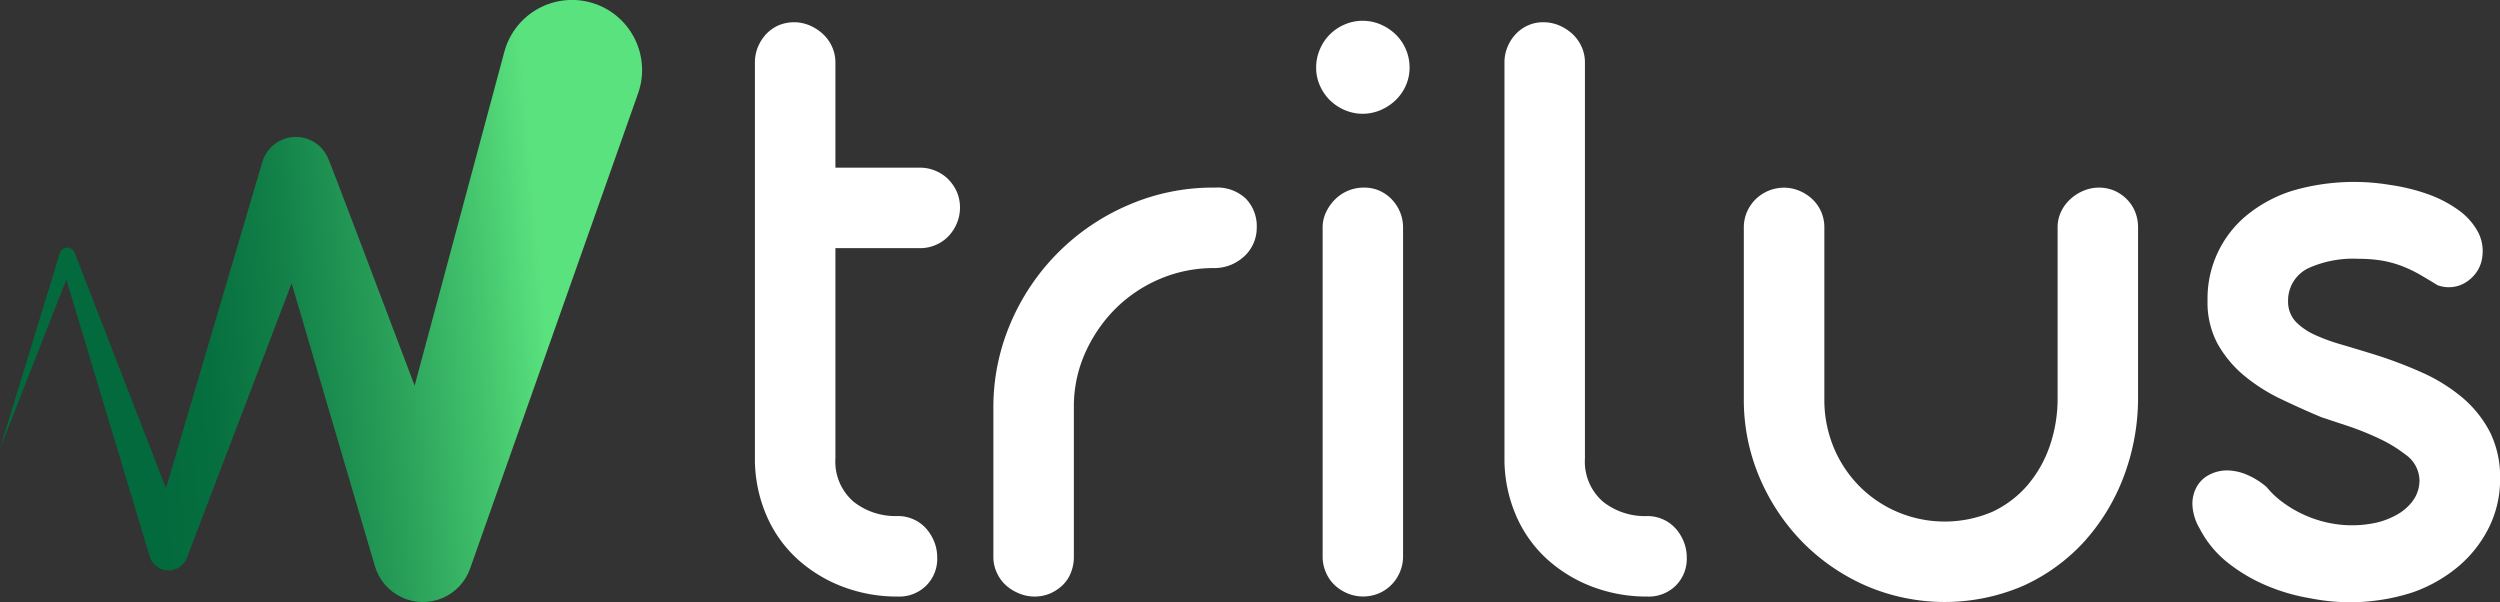
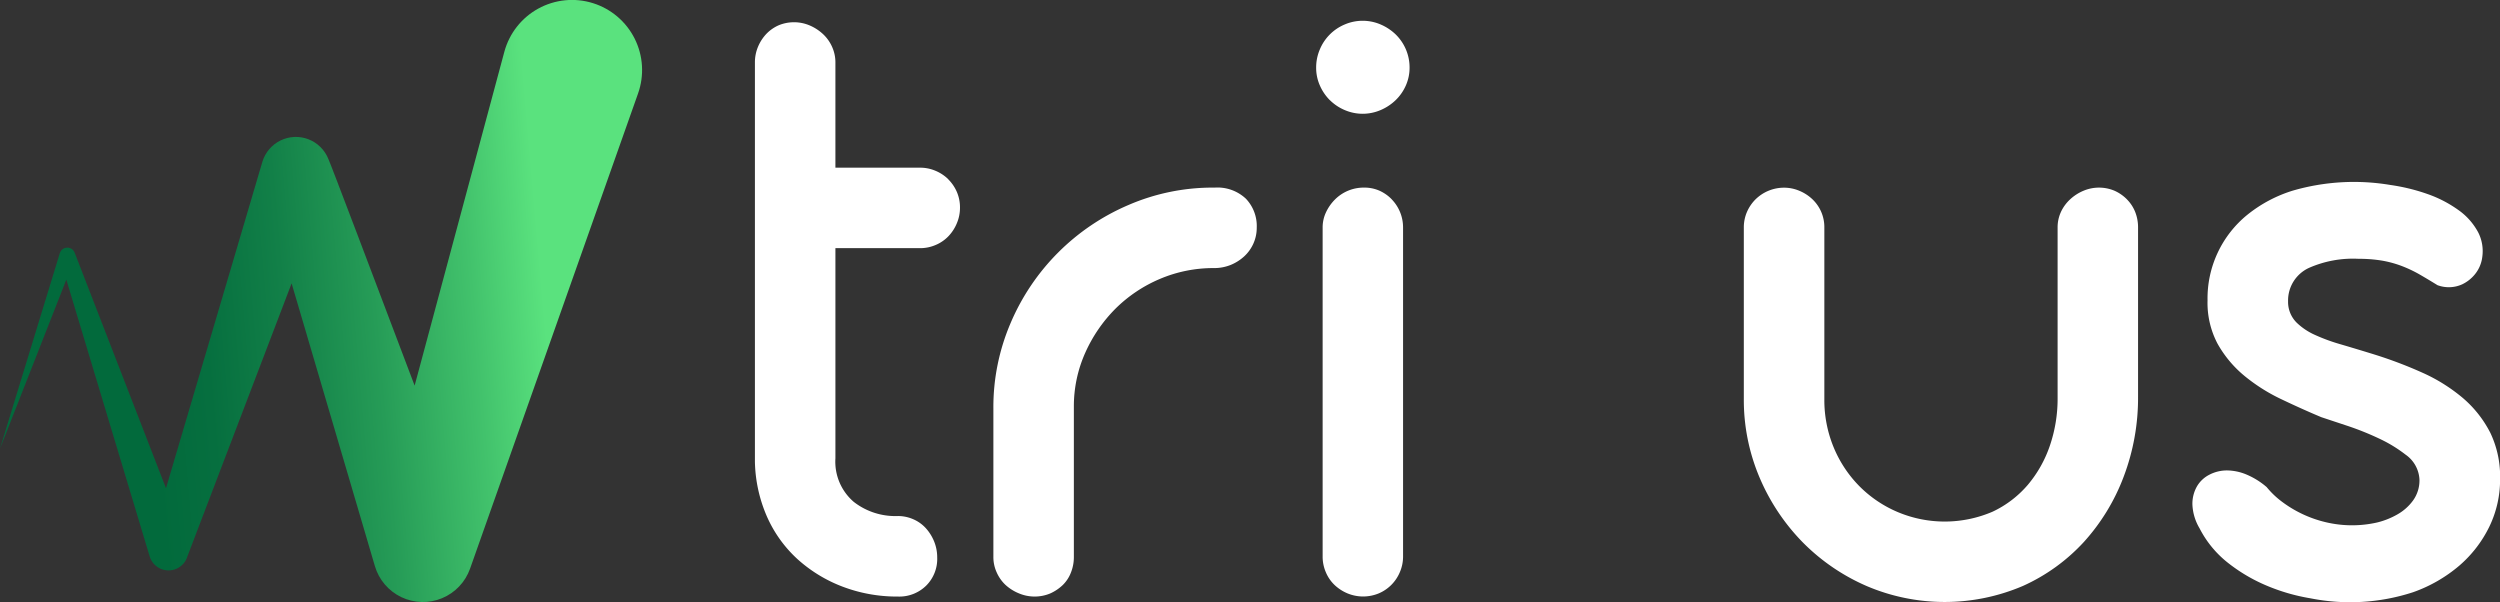
<svg xmlns="http://www.w3.org/2000/svg" id="Grupo_11162" data-name="Grupo 11162" width="174.324" height="41.979" viewBox="0 0 174.324 41.979">
  <rect x="0" y="0" width="174.324" height="41.979" fill="#333333" stroke="none" />
  <defs>
    <clipPath id="clip-path">
      <rect id="Rectángulo_4392" data-name="Rectángulo 4392" width="174.324" height="41.979" fill="none" />
    </clipPath>
    <clipPath id="clip-path-2">
      <path id="Trazado_6848" data-name="Trazado 6848" d="M35.165,3.62,28.912,26.889c-2.745-7.253-5.933-15.682-6.015-15.8a2.438,2.438,0,0,0-4.6.188L11.574,34.044l-6.359-16.4a.548.548,0,0,0-1.041,0L0,31.283,4.625,19.5,10.437,38.8a1.374,1.374,0,0,0,2.632-.007l7.265-19.035,5.807,19.718a3.489,3.489,0,0,0,6.636.177l.091-.257L44.492,6.516a4.887,4.887,0,1,0-9.326-2.9" transform="translate(0 0)" fill="none" />
    </clipPath>
    <linearGradient id="linear-gradient" x1="0.808" y1="0.156" x2="0.193" y2="0.206" gradientUnits="objectBoundingBox">
      <stop offset="0" stop-color="#5ae27e" />
      <stop offset="0.176" stop-color="#42c26c" />
      <stop offset="0.422" stop-color="#269c57" />
      <stop offset="0.649" stop-color="#128048" />
      <stop offset="0.849" stop-color="#066f3f" />
      <stop offset="1" stop-color="#026a3c" />
    </linearGradient>
  </defs>
  <g id="Grupo_11159" data-name="Grupo 11159" transform="translate(0 0)">
    <g id="Grupo_11158" data-name="Grupo 11158" clip-path="url(#clip-path)">
      <path id="Trazado_6841" data-name="Trazado 6841" d="M216.688,38.009h-.064a14.779,14.779,0,0,0-5.929,1.213,15.562,15.562,0,0,0-8.209,8.207,14.871,14.871,0,0,0-1.212,5.962V63.767a2.552,2.552,0,0,0,.229,1.07,2.669,2.669,0,0,0,.615.875,3.117,3.117,0,0,0,.937.591,2.821,2.821,0,0,0,2.177.008,3.1,3.1,0,0,0,.882-.591,2.409,2.409,0,0,0,.563-.857,2.9,2.9,0,0,0,.209-1.1V53.295a9.126,9.126,0,0,1,.8-3.782,10.274,10.274,0,0,1,2.1-3.059,9.83,9.83,0,0,1,3.088-2.072,9.523,9.523,0,0,1,3.753-.761,3.068,3.068,0,0,0,1.2-.222,3.148,3.148,0,0,0,.95-.607,2.719,2.719,0,0,0,.632-.891,2.67,2.67,0,0,0,.229-1.1,2.759,2.759,0,0,0-.756-2.017,2.892,2.892,0,0,0-2.194-.773" transform="translate(-132.006 -24.928)" fill="#fff" />
      <path id="Trazado_6842" data-name="Trazado 6842" d="M272.806,38.83a2.768,2.768,0,0,0-.865-.607,2.6,2.6,0,0,0-1.071-.214,2.831,2.831,0,0,0-2.025.829,3.147,3.147,0,0,0-.635.912,2.459,2.459,0,0,0-.226,1.049V63.736a2.713,2.713,0,0,0,.218,1.082,2.622,2.622,0,0,0,.6.887,2.975,2.975,0,0,0,.917.6,2.85,2.85,0,0,0,2.177,0,2.763,2.763,0,0,0,1.476-1.49,2.714,2.714,0,0,0,.22-1.083V40.8a2.81,2.81,0,0,0-.789-1.969" transform="translate(-175.757 -24.928)" fill="#fff" />
-       <path id="Trazado_6843" data-name="Trazado 6843" d="M316.745,39.789a2.593,2.593,0,0,0-.868-.625,2.652,2.652,0,0,0-1.1-.227,4.711,4.711,0,0,1-3.063-.988,3.692,3.692,0,0,1-1.279-3.033V7.322a2.627,2.627,0,0,0-.229-1.1,2.777,2.777,0,0,0-.632-.892,3.2,3.2,0,0,0-.943-.609,2.8,2.8,0,0,0-1.114-.218,2.535,2.535,0,0,0-1.039.213,2.693,2.693,0,0,0-.849.592,2.9,2.9,0,0,0-.586.9,2.8,2.8,0,0,0-.219,1.115V35.141a10.015,10.015,0,0,0,.84,3.833,8.872,8.872,0,0,0,2.119,2.957,9.965,9.965,0,0,0,3.143,1.923,10.628,10.628,0,0,0,3.851.694,2.67,2.67,0,0,0,1.993-.765,2.632,2.632,0,0,0,.765-1.96,2.954,2.954,0,0,0-.209-1.1,3.15,3.15,0,0,0-.58-.936" transform="translate(-199.918 -2.951)" fill="#fff" />
      <path id="Trazado_6844" data-name="Trazado 6844" d="M380.036,38.824l0,0a2.846,2.846,0,0,0-.872-.6,2.788,2.788,0,0,0-2.155.006,3.145,3.145,0,0,0-.941.609,2.8,2.8,0,0,0-.636.881,2.572,2.572,0,0,0-.226,1.08V52.684a10.131,10.131,0,0,1-.535,3.307,8.458,8.458,0,0,1-1.538,2.74,7.331,7.331,0,0,1-2.459,1.876,8.441,8.441,0,0,1-6.613.028,8.328,8.328,0,0,1-2.692-1.821,8.442,8.442,0,0,1-1.781-2.7,8.622,8.622,0,0,1-.647-3.33V40.8a2.674,2.674,0,0,0-.82-1.966,2.951,2.951,0,0,0-.918-.6,2.724,2.724,0,0,0-1.084-.219,2.833,2.833,0,0,0-1.976.813,2.83,2.83,0,0,0-.6.883,2.71,2.71,0,0,0-.217,1.094V52.749a13.837,13.837,0,0,0,1.1,5.482,14.583,14.583,0,0,0,3.008,4.513,14.2,14.2,0,0,0,4.462,3.05,13.866,13.866,0,0,0,10.9-.012,13.029,13.029,0,0,0,4.246-3.068,14.232,14.232,0,0,0,2.774-4.554,15.5,15.5,0,0,0,1-5.571V40.8a2.892,2.892,0,0,0-.206-1.106,2.623,2.623,0,0,0-.574-.868" transform="translate(-231.73 -24.928)" fill="#fff" />
      <path id="Trazado_6845" data-name="Trazado 6845" d="M464.966,54.338a7.885,7.885,0,0,0-1.909-2.4,11.93,11.93,0,0,0-2.857-1.776,29.9,29.9,0,0,0-3.534-1.319q-1.153-.355-2.13-.641a12.85,12.85,0,0,1-1.766-.647,4.425,4.425,0,0,1-1.286-.858,2.035,2.035,0,0,1-.6-1.492,2.5,2.5,0,0,1,1.441-2.321,7.6,7.6,0,0,1,3.479-.64,9.721,9.721,0,0,1,1.607.122,7.459,7.459,0,0,1,1.38.372,8.891,8.891,0,0,1,1.253.591c.382.22.8.47,1.258.753a2.258,2.258,0,0,0,1.738-.066,2.574,2.574,0,0,0,.828-.64,2.362,2.362,0,0,0,.562-1.3,2.867,2.867,0,0,0-.28-1.657,4.47,4.47,0,0,0-1.361-1.556,8.492,8.492,0,0,0-2.156-1.127,13.532,13.532,0,0,0-2.614-.641,15.316,15.316,0,0,0-6.8.392,9.533,9.533,0,0,0-3.164,1.677,7.511,7.511,0,0,0-2.787,5.979,6.107,6.107,0,0,0,.7,3.025,7.923,7.923,0,0,0,1.849,2.219,12.363,12.363,0,0,0,2.557,1.628q1.463.7,2.829,1.272l1.748.58a19.816,19.816,0,0,1,2.282.911,9.662,9.662,0,0,1,1.849,1.125,2.244,2.244,0,0,1,.964,1.77,2.4,2.4,0,0,1-.447,1.422,3.435,3.435,0,0,1-1.078.963,5.421,5.421,0,0,1-1.43.572,7.908,7.908,0,0,1-3.549-.013,8.244,8.244,0,0,1-3.065-1.421,5.958,5.958,0,0,1-1.086-1.034,5.3,5.3,0,0,0-1.394-.87A3.605,3.605,0,0,0,446.65,57a2.648,2.648,0,0,0-1.271.307,2.106,2.106,0,0,0-.856.817,2.451,2.451,0,0,0-.31,1.265,3.52,3.52,0,0,0,.5,1.65,7.27,7.27,0,0,0,1.945,2.377,11.618,11.618,0,0,0,2.718,1.611,13.521,13.521,0,0,0,3.058.888,14.132,14.132,0,0,0,7.158-.42,10.193,10.193,0,0,0,3.225-1.85,8.5,8.5,0,0,0,2.1-2.723,7.519,7.519,0,0,0,.75-3.317,7.081,7.081,0,0,0-.7-3.269" transform="translate(-291.337 -24.197)" fill="#fff" />
      <path id="Trazado_6846" data-name="Trazado 6846" d="M166.445,15.456a2.816,2.816,0,0,0-.894-.594,2.725,2.725,0,0,0-1.083-.219h-5.9V7.322a2.627,2.627,0,0,0-.23-1.1,2.721,2.721,0,0,0-.632-.891,3.2,3.2,0,0,0-.943-.611,2.8,2.8,0,0,0-2.154-.005,2.7,2.7,0,0,0-.849.591,2.963,2.963,0,0,0-.586.9,2.792,2.792,0,0,0-.219,1.115V35.141a10.029,10.029,0,0,0,.84,3.833,8.863,8.863,0,0,0,2.119,2.956,9.957,9.957,0,0,0,3.144,1.924,10.632,10.632,0,0,0,3.851.694,2.669,2.669,0,0,0,1.992-.765,2.632,2.632,0,0,0,.765-1.96,2.954,2.954,0,0,0-.208-1.1,3.151,3.151,0,0,0-.581-.937,2.563,2.563,0,0,0-.867-.623,2.673,2.673,0,0,0-1.1-.229,4.711,4.711,0,0,1-3.063-.988,3.691,3.691,0,0,1-1.279-3.033V20.255h5.9a2.7,2.7,0,0,0,1.082-.219,2.644,2.644,0,0,0,.886-.6,2.913,2.913,0,0,0,.6-.918,2.762,2.762,0,0,0,.219-1.083,2.729,2.729,0,0,0-.216-1.094,2.813,2.813,0,0,0-.6-.883" transform="translate(-100.315 -2.951)" fill="#fff" />
      <path id="Trazado_6847" data-name="Trazado 6847" d="M267.626,9.739a3.284,3.284,0,0,0,1.036.694,3.162,3.162,0,0,0,2.507,0,3.451,3.451,0,0,0,1.049-.694,3.221,3.221,0,0,0,.709-1.022,3.037,3.037,0,0,0,.259-1.24,3.218,3.218,0,0,0-.968-2.316,3.484,3.484,0,0,0-1.049-.695,3.169,3.169,0,0,0-2.507,0A3.226,3.226,0,0,0,266.931,6.2a3.189,3.189,0,0,0-.259,1.281,3.026,3.026,0,0,0,.259,1.24,3.332,3.332,0,0,0,.695,1.022" transform="translate(-174.897 -2.759)" fill="#fff" />
    </g>
  </g>
  <g id="Grupo_11161" data-name="Grupo 11161" transform="translate(0 0)">
    <g id="Grupo_11160" data-name="Grupo 11160" clip-path="url(#clip-path-2)">
      <rect id="Rectángulo_4393" data-name="Rectángulo 4393" width="45.445" height="42.421" transform="translate(0 0)" fill="url(#linear-gradient)" />
    </g>
  </g>
</svg>